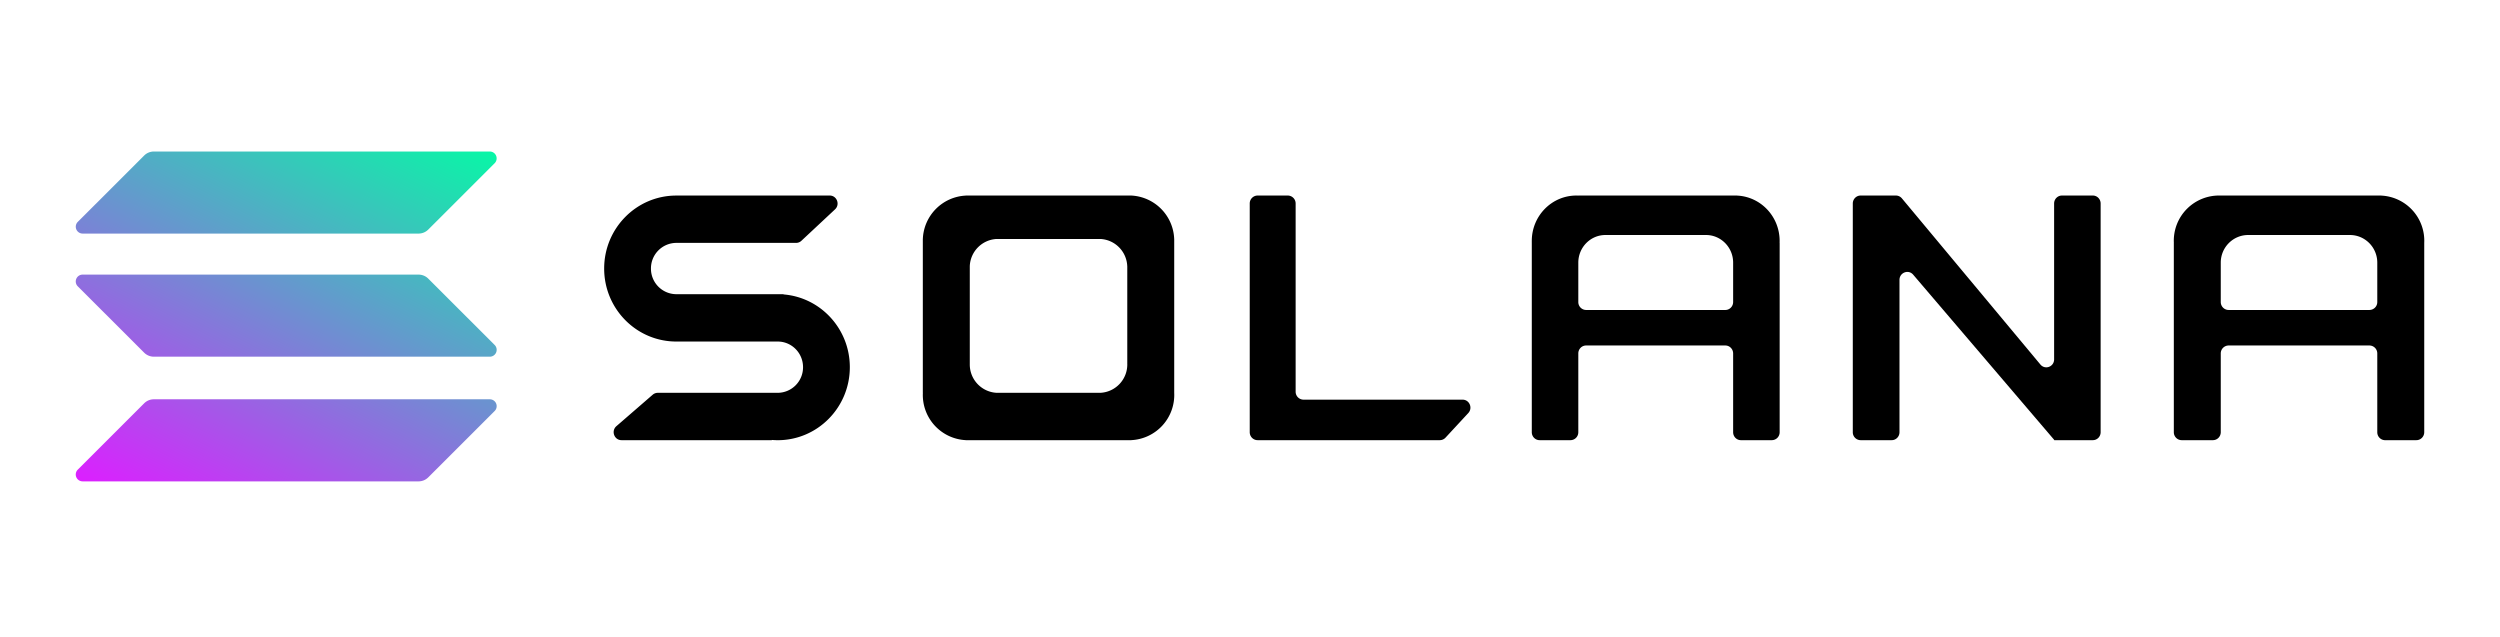
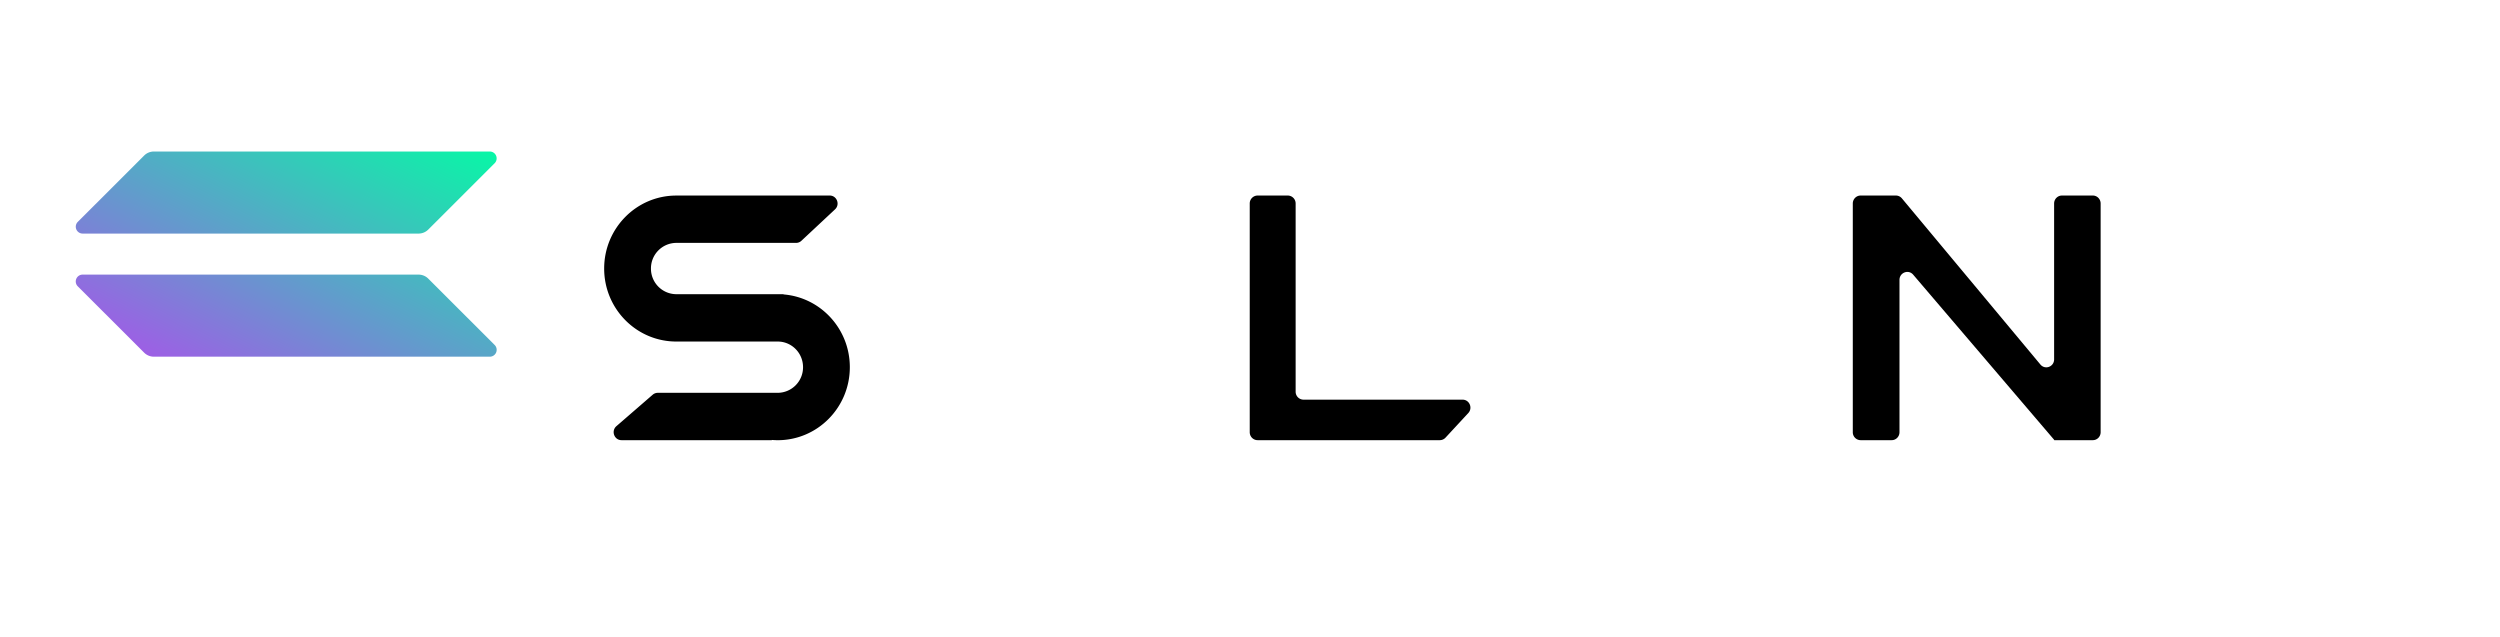
<svg xmlns="http://www.w3.org/2000/svg" fill="none" viewBox="0 0 102 26">
-   <path d="M5.882 16.455a.56.56 0 0 1 .396-.164h13.706a.28.28 0 0 1 .197.479l-2.708 2.706a.56.56 0 0 1-.396.164H3.372a.28.28 0 0 1-.198-.479l2.708-2.706Z" fill="url(#a)" />
  <path d="M5.882 6.346a.56.56 0 0 1 .396-.164h13.706a.28.28 0 0 1 .197.478l-2.708 2.706a.56.56 0 0 1-.396.164H3.372a.28.28 0 0 1-.198-.478l2.708-2.706Z" fill="url(#b)" />
  <path d="M17.473 11.368a.56.56 0 0 0-.396-.164H3.372a.28.28 0 0 0-.198.479l2.708 2.706a.56.56 0 0 0 .396.164h13.706a.28.28 0 0 0 .197-.479l-2.708-2.706Z" fill="url(#c)" />
-   <path d="M27.673 13.935h4.059c.57 0 1.032.468 1.032 1.046a1.04 1.04 0 0 1-1.032 1.046h-4.895a.318.318 0 0 0-.209.079l-1.478 1.281c-.226.197-.089.572.209.572h6.127a.004.004 0 0 0 .005-.004c0-.003.002-.005.005-.005.077.006.155.01.234.01 1.625 0 2.943-1.334 2.943-2.979 0-1.562-1.188-2.843-2.7-2.968a.005.005 0 0 1-.005-.005c0-.003-.002-.005-.005-.005h-4.372a1.04 1.04 0 0 1-1.032-1.046 1.04 1.04 0 0 1 1.032-1.047h4.889c.08 0 .158-.03.217-.086l1.372-1.282c.215-.2.075-.564-.217-.564h-6.179v.001h-.08c-1.625 0-2.943 1.333-2.943 2.978 0 1.644 1.318 2.978 2.943 2.978a2.58 2.58 0 0 0 .08 0ZM51.31 7.978a.323.323 0 0 0-.321.325v9.331c0 .18.144.325.321.325h7.431a.32.32 0 0 0 .235-.102l.93-1.004c.192-.208.047-.547-.234-.547h-6.489a.323.323 0 0 1-.321-.325V8.303a.323.323 0 0 0-.321-.325h-1.23Z" fill="#000" />
-   <path fill-rule="evenodd" clip-rule="evenodd" d="m39.408 7.978-.001.001v.001a1.844 1.844 0 0 0-1.755 1.77h-.001v6.277l.002.001a1.844 1.844 0 0 0 1.754 1.93v.001H46.151v-.001h.001a1.845 1.845 0 0 0 1.756-1.931V9.75h-.001v-.002a1.844 1.844 0 0 0-1.756-1.77h-6.743Zm1.257 1.771-.001.001a1.156 1.156 0 0 0-1.097 1.114V14.862a1.157 1.157 0 0 0 1.097 1.165H44.896a1.157 1.157 0 0 0 1.096-1.214l.001-.001v-3.948l-.001-.001a1.156 1.156 0 0 0-1.096-1.113H40.663ZM70.712 17.634c0 .18.142.325.318.325h1.26a.322.322 0 0 0 .32-.325V9.911h-.002V9.91l.001-.08c0-.996-.771-1.807-1.738-1.85h-.001l-.001-.002h-6.473l-.001.001-.001.001a1.803 1.803 0 0 0-.078-.002c-1.005 0-1.819.83-1.819 1.852a1.75 1.75 0 0 0 0 .08v7.724c0 .18.143.325.319.325h1.26a.322.322 0 0 0 .319-.325v-3.213c0-.18.142-.325.318-.325h5.68c.176 0 .319.145.319.325v3.213Zm-6.317-5.312v-1.607c0-.622.495-1.127 1.107-1.127h4.103c.611 0 1.107.505 1.107 1.127v1.607c0 .18-.143.325-.319.325h-5.68a.322.322 0 0 1-.318-.325ZM97.315 17.96a.323.323 0 0 1-.322-.326v-3.213a.323.323 0 0 0-.321-.325h-5.743a.323.323 0 0 0-.322.325v3.213c0 .18-.144.325-.321.325h-1.273a.323.323 0 0 1-.321-.325V9.911l.001-.002a1.844 1.844 0 0 1 1.915-1.93h6.545v.001a1.844 1.844 0 0 1 1.756 1.93v7.724c0 .18-.144.325-.321.325h-1.273Zm-6.708-7.245v1.607c0 .18.144.325.322.325h5.743a.323.323 0 0 0 .321-.325v-1.607c0-.622-.5-1.127-1.117-1.127h-4.15c-.618 0-1.119.505-1.119 1.127Z" fill="#000" />
+   <path d="M27.673 13.935h4.059c.57 0 1.032.468 1.032 1.046a1.04 1.04 0 0 1-1.032 1.046h-4.895a.318.318 0 0 0-.209.079l-1.478 1.281c-.226.197-.089.572.209.572h6.127a.004.004 0 0 0 .005-.004c0-.003.002-.005.005-.005.077.006.155.01.234.01 1.625 0 2.943-1.334 2.943-2.979 0-1.562-1.188-2.843-2.7-2.968a.005.005 0 0 1-.005-.005c0-.003-.002-.005-.005-.005h-4.372a1.04 1.04 0 0 1-1.032-1.046 1.04 1.04 0 0 1 1.032-1.047h4.889c.08 0 .158-.03.217-.086l1.372-1.282c.215-.2.075-.564-.217-.564h-6.179v.001h-.08c-1.625 0-2.943 1.333-2.943 2.978 0 1.644 1.318 2.978 2.943 2.978a2.58 2.58 0 0 0 .08 0M51.31 7.978a.323.323 0 0 0-.321.325v9.331c0 .18.144.325.321.325h7.431a.32.32 0 0 0 .235-.102l.93-1.004c.192-.208.047-.547-.234-.547h-6.489a.323.323 0 0 1-.321-.325V8.303a.323.323 0 0 0-.321-.325h-1.23Z" fill="#000" />
  <path d="M77.353 7.978c.094 0 .182.042.243.114l5.652 6.78c.192.23.56.092.56-.21V8.303c0-.18.143-.325.32-.325h1.26c.176 0 .318.146.318.325v9.331c0 .18-.142.325-.318.325H83.82a.012.012 0 0 1-.012-.012.012.012 0 0 0-.003-.008l-5.747-6.732c-.194-.227-.559-.087-.559.213v6.214c0 .18-.142.325-.318.325h-1.269a.322.322 0 0 1-.318-.325v-9.33c0-.18.142-.326.318-.326h1.44Z" fill="#000" />
  <defs>
    <linearGradient id="a" x1="14.701" y1="2.49" x2="5.216" y2="20.658" gradientUnits="userSpaceOnUse">
      <stop stop-color="#00FFA3" />
      <stop offset="1" stop-color="#DC1FFF" />
    </linearGradient>
    <linearGradient id="b" x1="14.701" y1="2.49" x2="5.216" y2="20.659" gradientUnits="userSpaceOnUse">
      <stop stop-color="#00FFA3" />
      <stop offset="1" stop-color="#DC1FFF" />
    </linearGradient>
    <linearGradient id="c" x1="14.701" y1="2.49" x2="5.216" y2="20.658" gradientUnits="userSpaceOnUse">
      <stop stop-color="#00FFA3" />
      <stop offset="1" stop-color="#DC1FFF" />
    </linearGradient>
  </defs>
</svg>